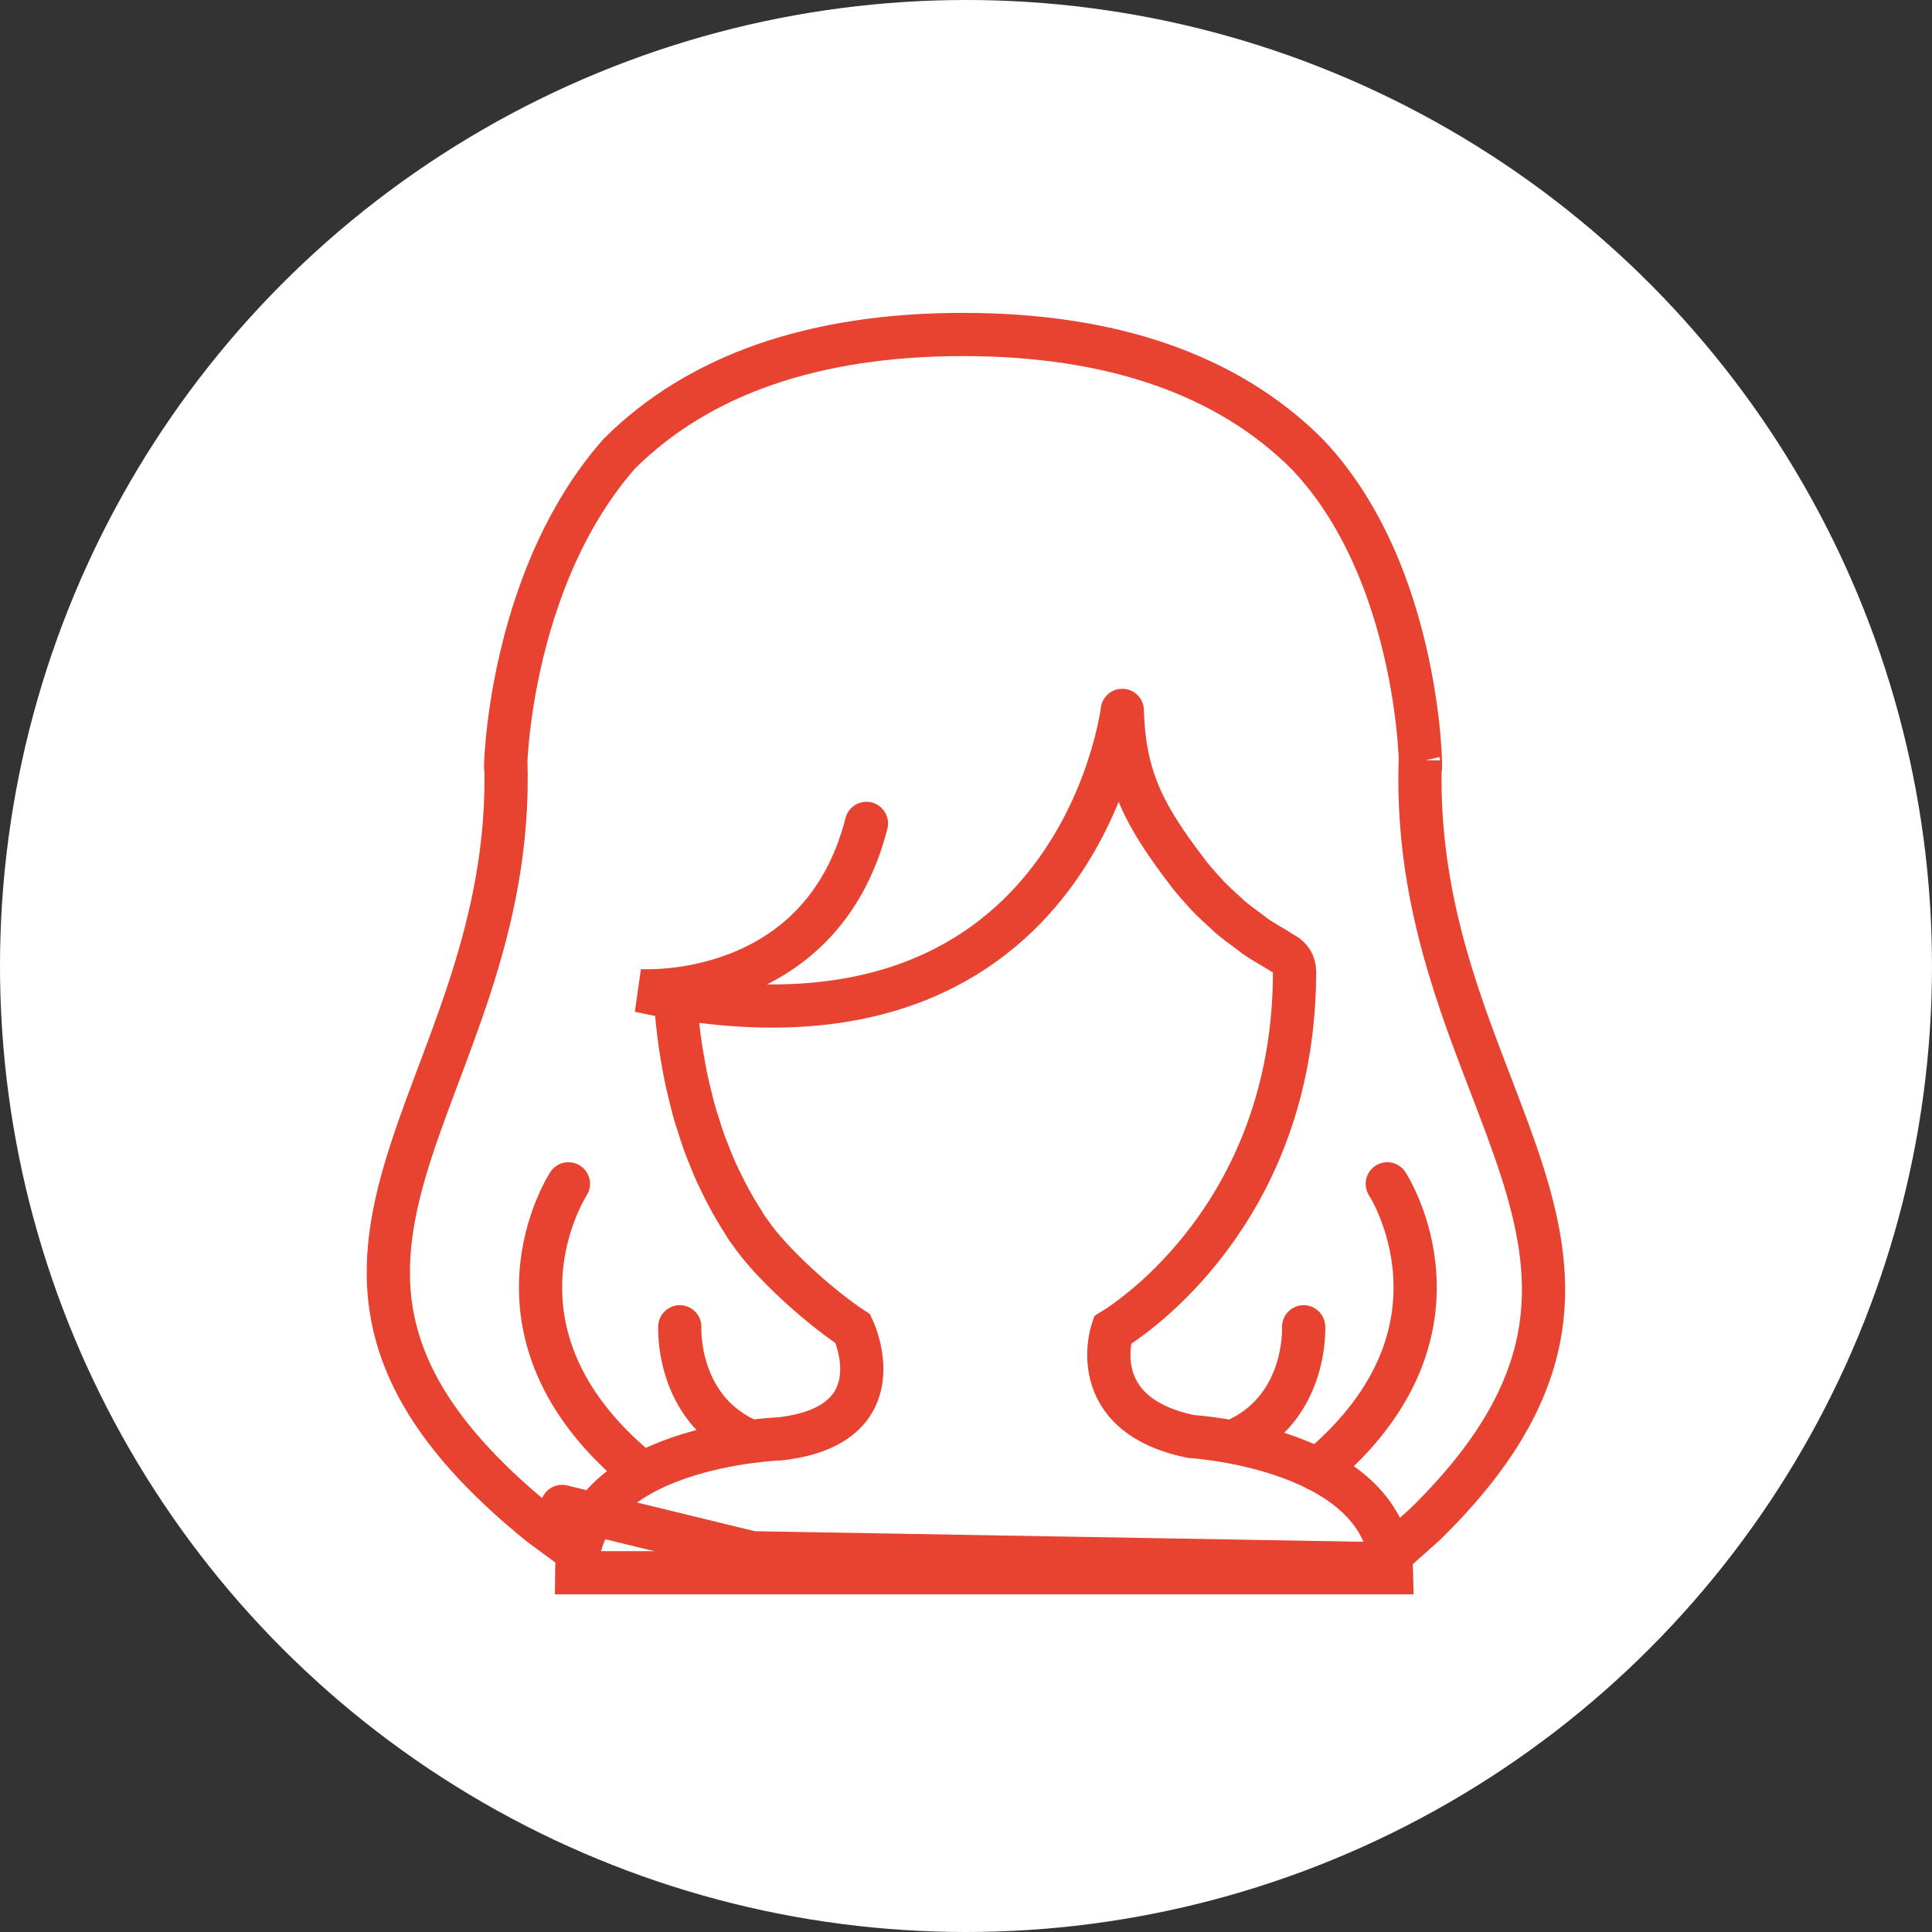
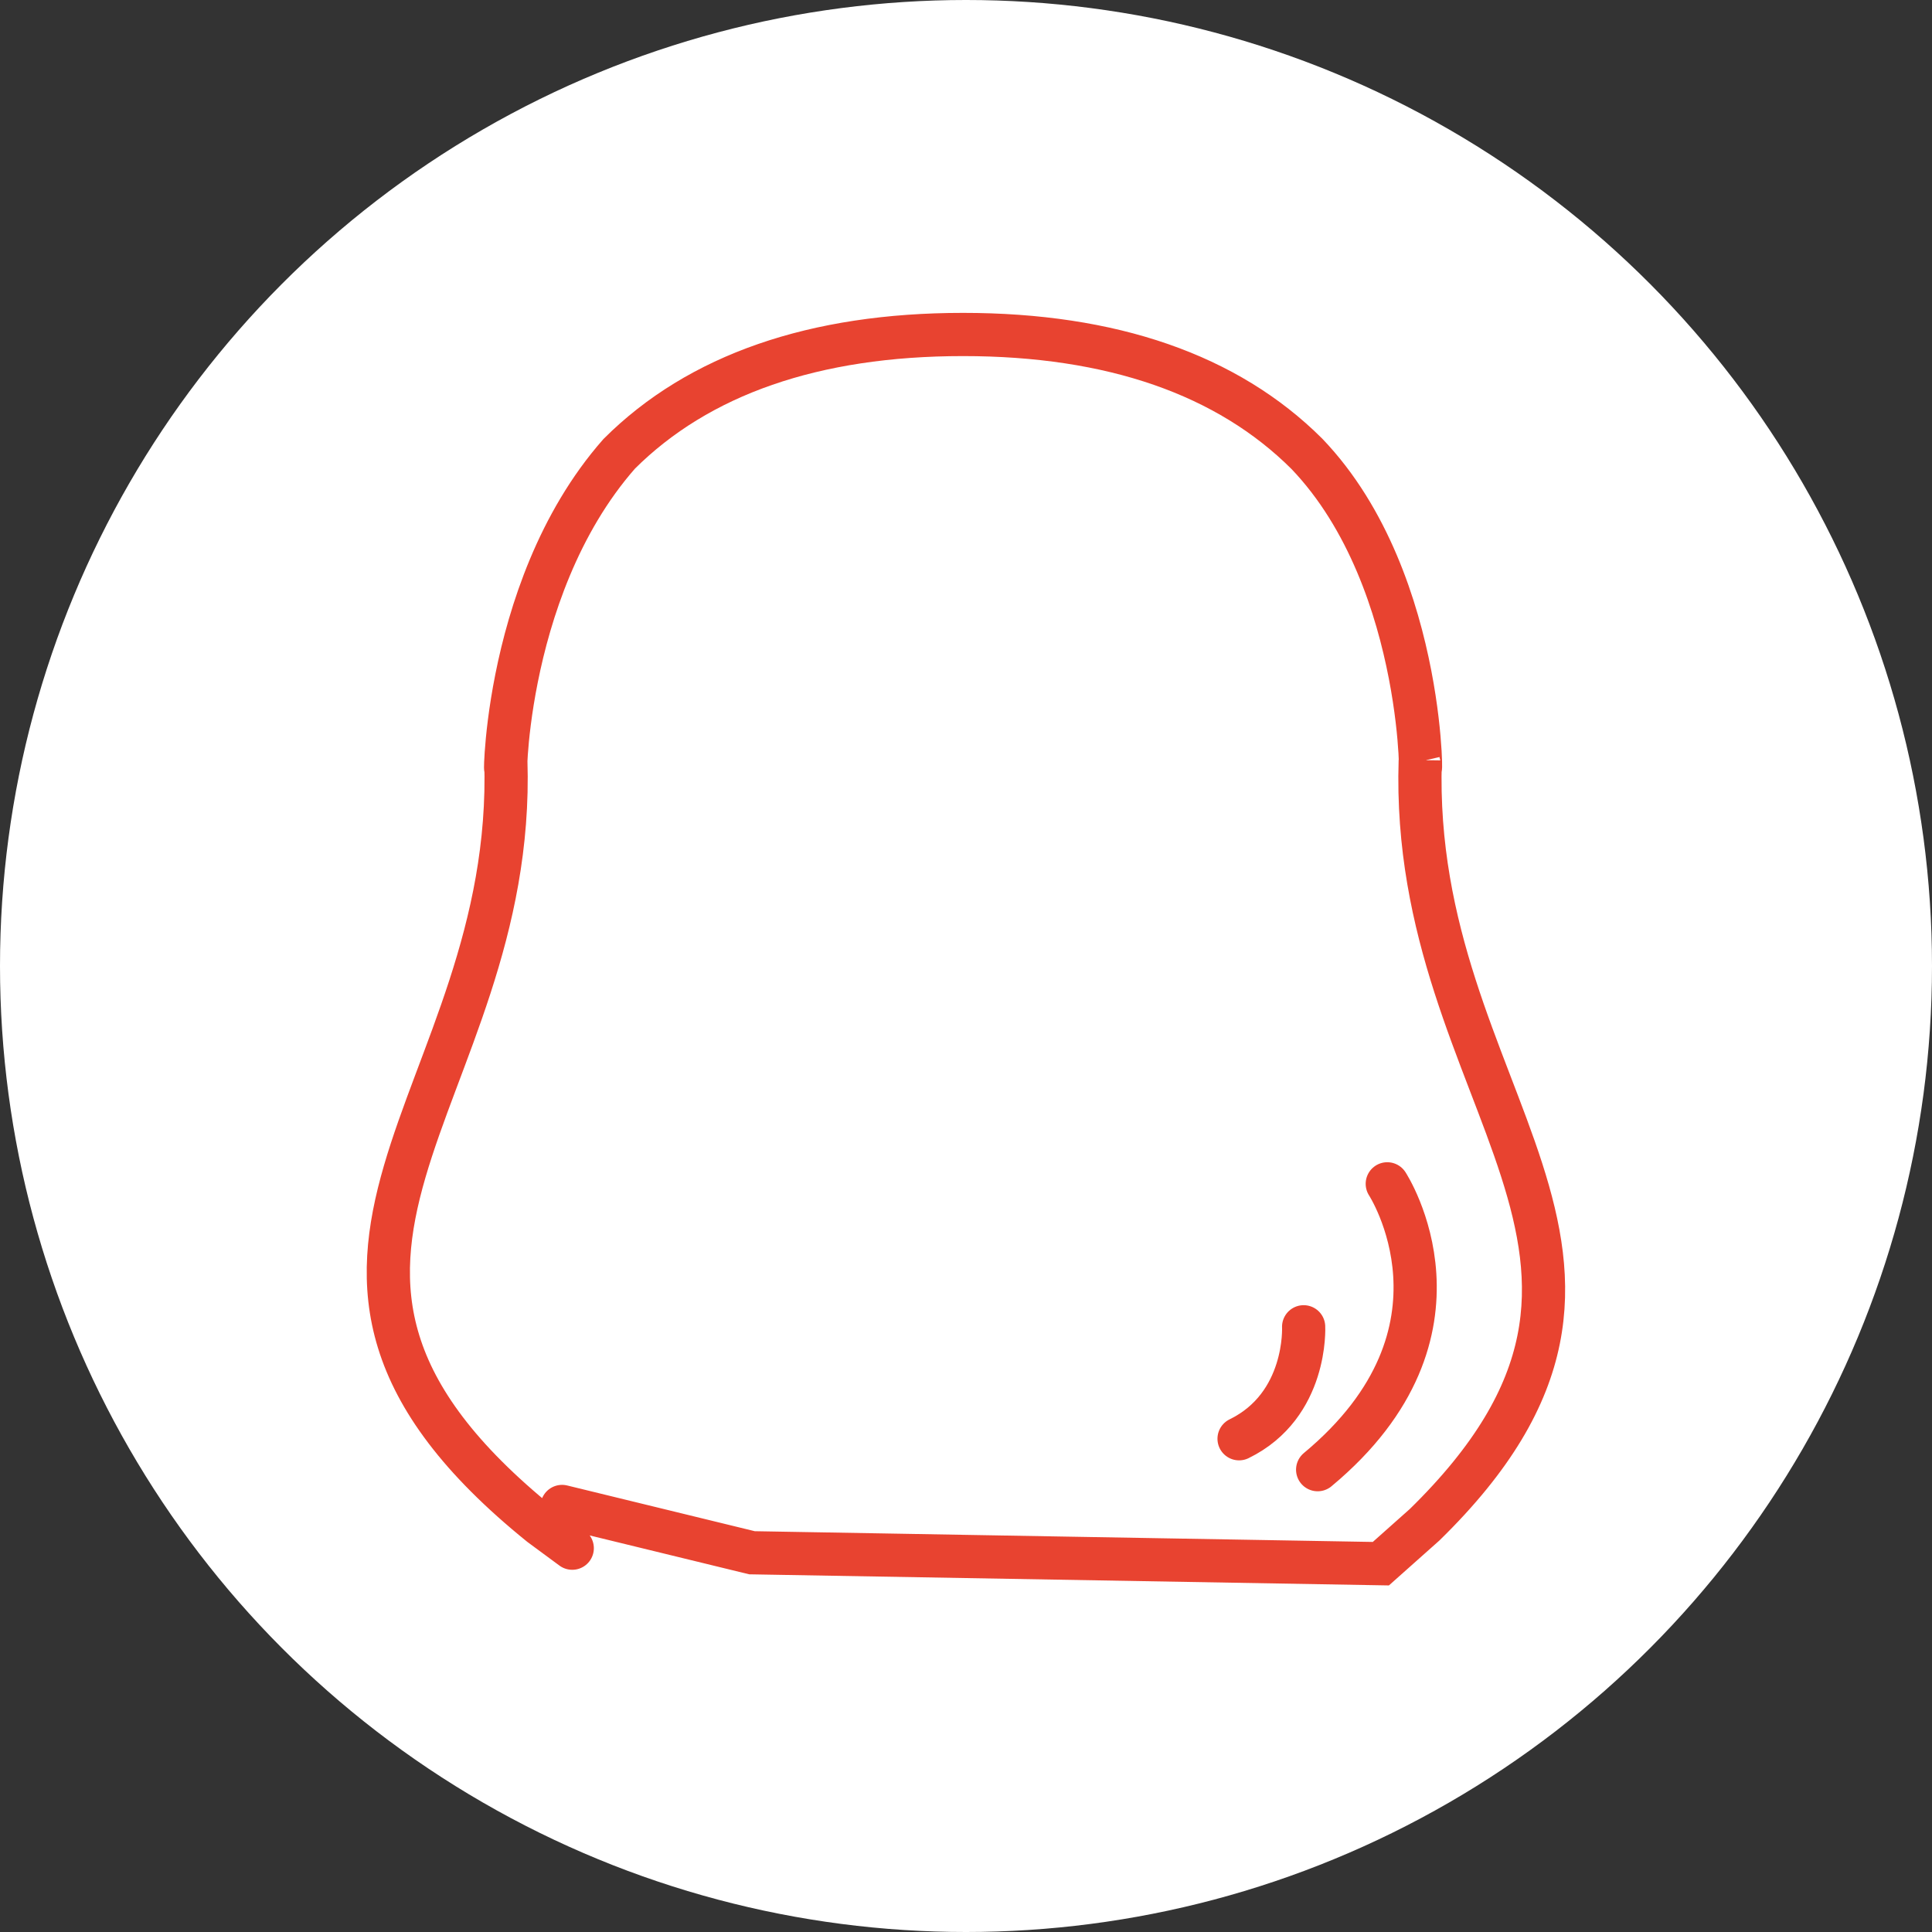
<svg xmlns="http://www.w3.org/2000/svg" id="Calque_1" data-name="Calque 1" viewBox="0 0 313 313">
  <rect x="0" y="0" width="313" height="313" fill="#333333" stroke="none" />
  <defs>
    <style>
      .cls-1 {
        fill: #fff;
      }

      .cls-2 {
        fill: none;
        stroke: #e84330;
        stroke-linecap: round;
        stroke-miterlimit: 10;
        stroke-width: 7px;
      }
    </style>
  </defs>
  <g id="cheveux">
    <circle class="cls-1" cx="156.5" cy="156.5" r="156.5" />
    <g>
      <path class="cls-2" d="m91.06,244.06,30.77,7.5,101.88,1.77l7.09-6.31c44.62-43.6-2.48-68.48-.71-123.81.04,8.18,1.69-28.75-18.37-49.69-12.87-12.83-31.61-19.33-55.7-19.33m0,0c-24.09,0-42.83,6.5-55.7,19.33-19.81,22.51-18.41,57.87-18.37,49.69,1.77,55.33-47.34,81,5.61,123.81l5.15,3.8" />
-       <path class="cls-2" d="m109.51,162.94c.08,1.11.19,2.2.31,3.29.11,1,.23,1.99.37,2.95s.3,1.86.46,2.79c.18,1.02.36,2.05.57,3.02.16.75.35,1.47.52,2.2.26,1.09.52,2.18.82,3.21.15.54.33,1.06.5,1.59.37,1.18.74,2.35,1.14,3.44.15.4.31.78.46,1.17.47,1.2.94,2.38,1.45,3.49.17.37.35.73.53,1.1.52,1.09,1.05,2.14,1.59,3.14.25.46.51.91.77,1.35.48.82.94,1.6,1.44,2.35.22.35.42.72.65,1.06.12.17.25.31.37.48,3.45,5.13,11.55,12.32,16.72,15.7,0,0,7.52,15.64-11.83,17.84,0,0-32.77,1.03-32.93,21.69h132.03c-.35-20.22-32.48-22.07-32.48-22.07-17.47-3.59-12.75-17.23-12.75-17.23,5.72-3.52,29.51-21.23,29.51-58.14,0-1.15-.63-2.21-1.64-2.76-.49-.27-.9-.57-1.37-.84-1.17-.69-2.35-1.37-3.41-2.11-.31-.22-.58-.46-.88-.68-1.12-.81-2.22-1.63-3.22-2.48-.2-.17-.36-.35-.55-.52-1.05-.94-2.07-1.89-3-2.83-.11-.12-.2-.25-.31-.37-.97-1.03-1.89-2.08-2.73-3.14-.06-.07-.1-.15-.16-.22-6.84-8.98-10.32-15.04-10.64-26.32m0,0s-7.42,60.76-78.23,45.41c0,0,29.36,2.07,36.78-27.1m19.07-60.92" />
      <path class="cls-2" d="m224.75,191.79s15.64,23.93-11.28,46.31" />
-       <path class="cls-2" d="m92.09,191.79s-15.64,23.93,11.28,46.31" />
-       <path class="cls-2" d="m110.13,214.95s-.65,12.72,10.46,18.14" />
      <path class="cls-2" d="m211.2,214.95s.65,12.72-10.46,18.14" />
    </g>
  </g>
</svg>